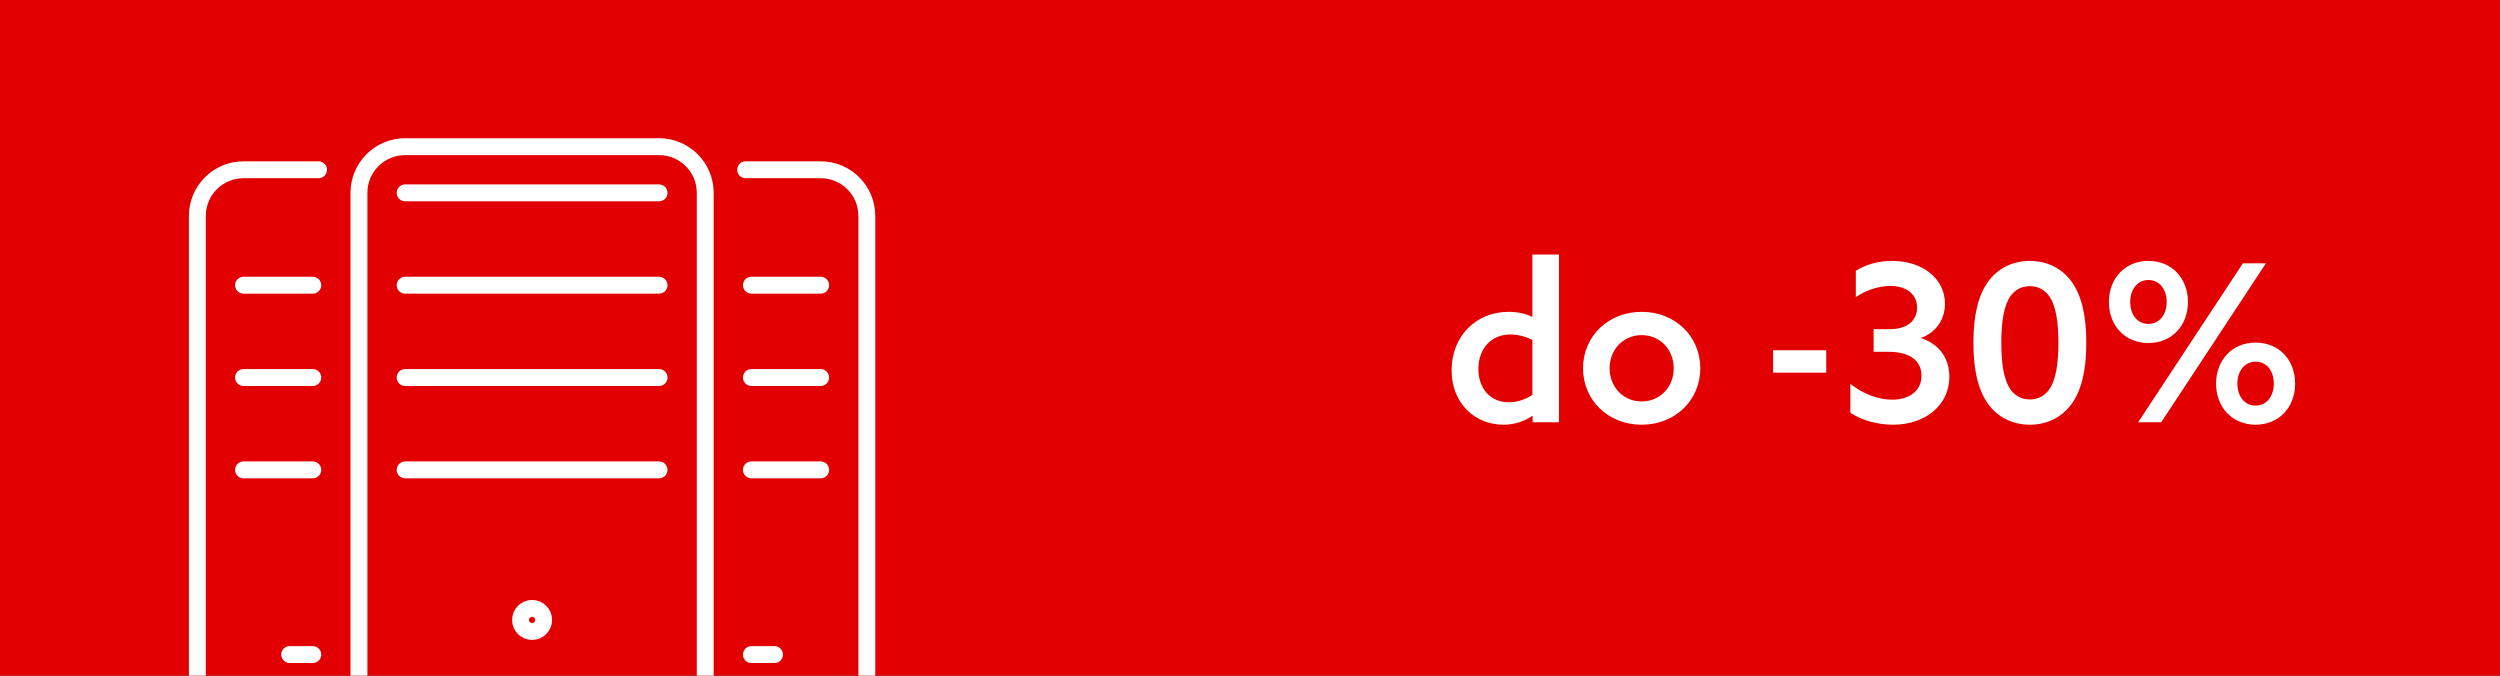
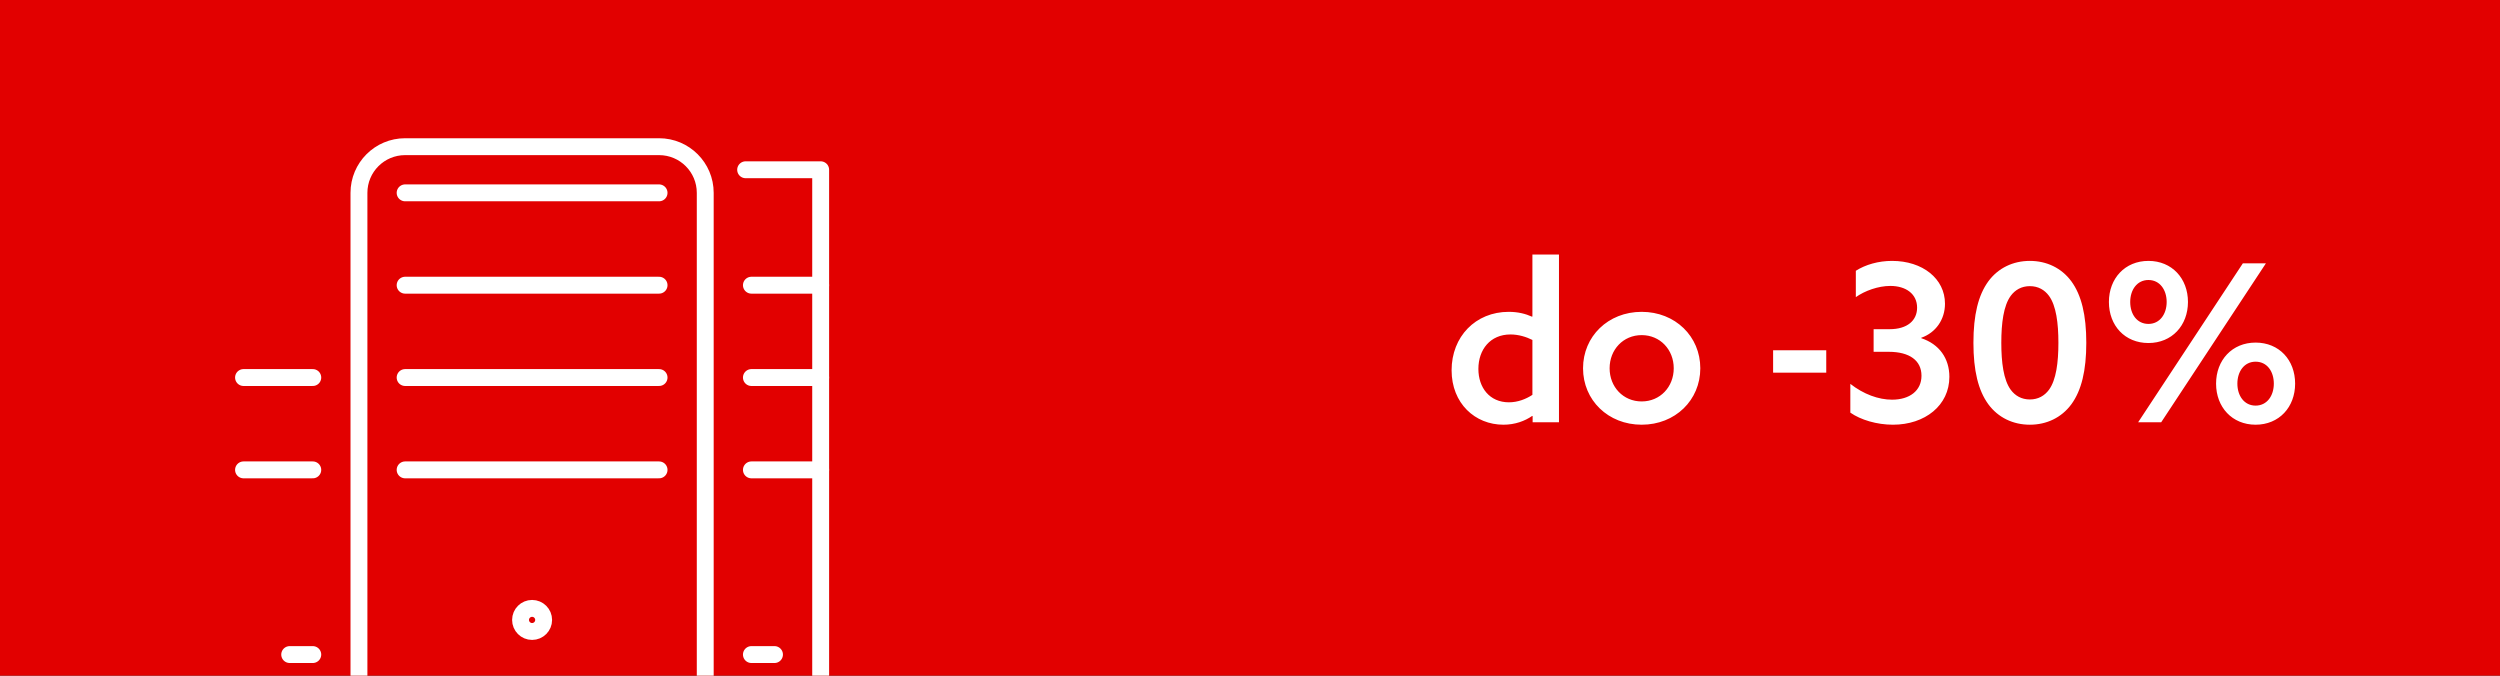
<svg xmlns="http://www.w3.org/2000/svg" width="296" height="80" viewBox="0 0 296 80" fill="none">
  <rect x="0" y="0" width="296" height="80" fill="#333333" stroke="none" />
  <g clip-path="url(#clip0_11012_1156)">
    <rect width="296" height="80" fill="#E20000" />
    <g clip-path="url(#clip1_11012_1156)">
      <path d="M78.033 17.367H47.967C44.947 17.367 42.5 19.814 42.5 22.833V91.167C42.5 94.186 44.947 96.633 47.967 96.633H78.033C81.052 96.633 83.5 94.186 83.5 91.167V22.833C83.5 19.814 81.052 17.367 78.033 17.367Z" stroke="white" stroke-width="2" stroke-linecap="round" stroke-linejoin="round" />
      <path d="M47.967 55.633H78.033" stroke="white" stroke-width="2" stroke-linecap="round" stroke-linejoin="round" />
      <path d="M47.967 22.833H78.033" stroke="white" stroke-width="2" stroke-linecap="round" stroke-linejoin="round" />
      <path d="M47.967 44.7H78.033" stroke="white" stroke-width="2" stroke-linecap="round" stroke-linejoin="round" />
      <path d="M47.967 33.767H78.033" stroke="white" stroke-width="2" stroke-linecap="round" stroke-linejoin="round" />
      <path d="M28.833 55.633H37.033" stroke="white" stroke-width="2" stroke-linecap="round" stroke-linejoin="round" />
      <path d="M28.833 44.7H37.033" stroke="white" stroke-width="2" stroke-linecap="round" stroke-linejoin="round" />
-       <path d="M28.833 33.767H37.033" stroke="white" stroke-width="2" stroke-linecap="round" stroke-linejoin="round" />
      <path d="M88.967 77.5H91.7" stroke="white" stroke-width="2" stroke-linecap="round" stroke-linejoin="round" />
      <path d="M34.3 77.5H37.033" stroke="white" stroke-width="2" stroke-linecap="round" stroke-linejoin="round" />
-       <path d="M37.717 20.1H28.833C25.813 20.1 23.367 22.546 23.367 25.567V85.7C23.367 88.72 25.813 91.167 28.833 91.167H37.033" stroke="white" stroke-width="2" stroke-linecap="round" stroke-linejoin="round" />
      <path d="M97.167 55.633H88.967" stroke="white" stroke-width="2" stroke-linecap="round" stroke-linejoin="round" />
      <path d="M97.167 44.7H88.967" stroke="white" stroke-width="2" stroke-linecap="round" stroke-linejoin="round" />
      <path d="M97.167 33.767H88.967" stroke="white" stroke-width="2" stroke-linecap="round" stroke-linejoin="round" />
-       <path d="M88.283 20.1H97.167C100.187 20.1 102.633 22.546 102.633 25.567V85.7C102.633 88.72 100.187 91.167 97.167 91.167H88.967" stroke="white" stroke-width="2" stroke-linecap="round" stroke-linejoin="round" />
+       <path d="M88.283 20.1H97.167V85.7C102.633 88.72 100.187 91.167 97.167 91.167H88.967" stroke="white" stroke-width="2" stroke-linecap="round" stroke-linejoin="round" />
      <path d="M63 74.767C63.755 74.767 64.367 74.155 64.367 73.4C64.367 72.645 63.755 72.033 63 72.033C62.245 72.033 61.633 72.645 61.633 73.4C61.633 74.155 62.245 74.767 63 74.767Z" stroke="white" stroke-width="2" stroke-linecap="round" stroke-linejoin="round" />
    </g>
    <path d="M181.463 49.272L181.411 49.246C180.553 49.844 179.383 50.286 178.005 50.286C174.651 50.286 171.869 47.764 171.869 43.838C171.869 39.86 174.703 36.922 178.629 36.922C179.747 36.922 180.631 37.156 181.385 37.494L181.437 37.468V30.136H184.583V50H181.463V49.272ZM181.437 46.75V40.25C180.709 39.886 179.799 39.6 178.837 39.6C176.445 39.6 175.041 41.394 175.041 43.682C175.041 45.892 176.367 47.634 178.655 47.634C179.721 47.634 180.683 47.244 181.437 46.75ZM190.578 43.604C190.578 45.814 192.19 47.53 194.374 47.53C196.558 47.53 198.17 45.814 198.17 43.604C198.17 41.394 196.558 39.678 194.374 39.678C192.19 39.678 190.578 41.394 190.578 43.604ZM187.432 43.604C187.432 39.834 190.396 36.922 194.374 36.922C198.352 36.922 201.316 39.834 201.316 43.604C201.316 47.374 198.352 50.286 194.374 50.286C190.396 50.286 187.432 47.374 187.432 43.604ZM209.936 44.124V41.472H216.228V44.124H209.936ZM219.08 48.856V45.45C220.64 46.672 222.408 47.322 224.02 47.322C226.1 47.322 227.504 46.256 227.504 44.488C227.504 42.694 226.1 41.654 223.63 41.654H221.836V38.976H223.734C225.84 38.976 226.984 37.936 226.984 36.428C226.984 34.816 225.684 33.854 223.812 33.854C222.382 33.854 220.796 34.426 219.73 35.18V32.06C220.874 31.332 222.408 30.89 224.02 30.89C227.634 30.89 230.286 32.996 230.286 35.96C230.286 37.832 229.194 39.392 227.478 39.99V40.042C229.61 40.744 230.806 42.434 230.806 44.618C230.806 47.998 227.92 50.286 224.124 50.286C222.226 50.286 220.302 49.714 219.08 48.856ZM236.955 40.588C236.955 42.902 237.215 44.982 238.073 46.152C238.593 46.854 239.347 47.296 240.335 47.296C241.323 47.296 242.077 46.854 242.597 46.152C243.455 44.982 243.715 42.902 243.715 40.588C243.715 38.274 243.455 36.194 242.597 35.024C242.077 34.322 241.323 33.88 240.335 33.88C239.347 33.88 238.593 34.322 238.073 35.024C237.215 36.194 236.955 38.274 236.955 40.588ZM233.653 40.588C233.653 37.286 234.225 34.946 235.421 33.308C236.591 31.722 238.359 30.89 240.335 30.89C242.311 30.89 244.079 31.722 245.249 33.308C246.445 34.946 247.017 37.286 247.017 40.588C247.017 43.89 246.445 46.23 245.249 47.868C244.079 49.454 242.311 50.286 240.335 50.286C238.359 50.286 236.591 49.454 235.421 47.868C234.225 46.23 233.653 43.89 233.653 40.588ZM253.153 50L265.555 31.176H268.285L255.883 50H253.153ZM254.375 38.352C255.727 38.352 256.533 37.182 256.533 35.752C256.533 34.322 255.727 33.152 254.375 33.152C253.023 33.152 252.217 34.322 252.217 35.752C252.217 37.208 253.023 38.352 254.375 38.352ZM254.375 40.614C251.593 40.614 249.695 38.56 249.695 35.752C249.695 32.97 251.593 30.89 254.375 30.89C257.157 30.89 259.055 32.97 259.055 35.752C259.055 38.534 257.157 40.614 254.375 40.614ZM267.063 42.824C265.711 42.824 264.905 43.994 264.905 45.424C264.905 46.854 265.711 48.024 267.063 48.024C268.415 48.024 269.221 46.854 269.221 45.424C269.221 43.968 268.415 42.824 267.063 42.824ZM267.063 40.562C269.845 40.562 271.743 42.616 271.743 45.424C271.743 48.206 269.845 50.286 267.063 50.286C264.281 50.286 262.383 48.206 262.383 45.424C262.383 42.642 264.281 40.562 267.063 40.562Z" fill="white" />
  </g>
  <defs>
    <clipPath id="clip0_11012_1156">
      <rect width="296" height="80" fill="white" />
    </clipPath>
    <clipPath id="clip1_11012_1156">
      <rect width="82" height="82" fill="white" transform="translate(22 16)" />
    </clipPath>
  </defs>
</svg>